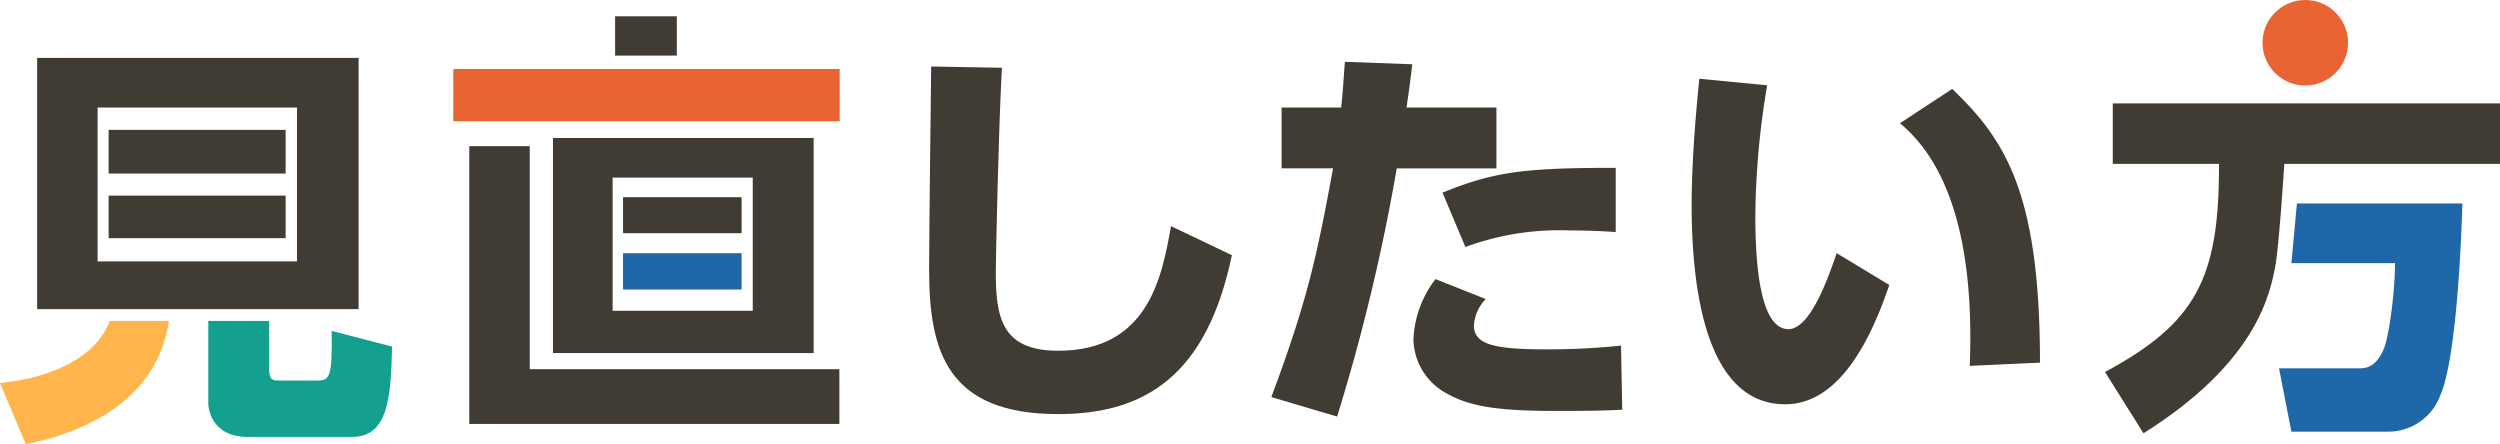
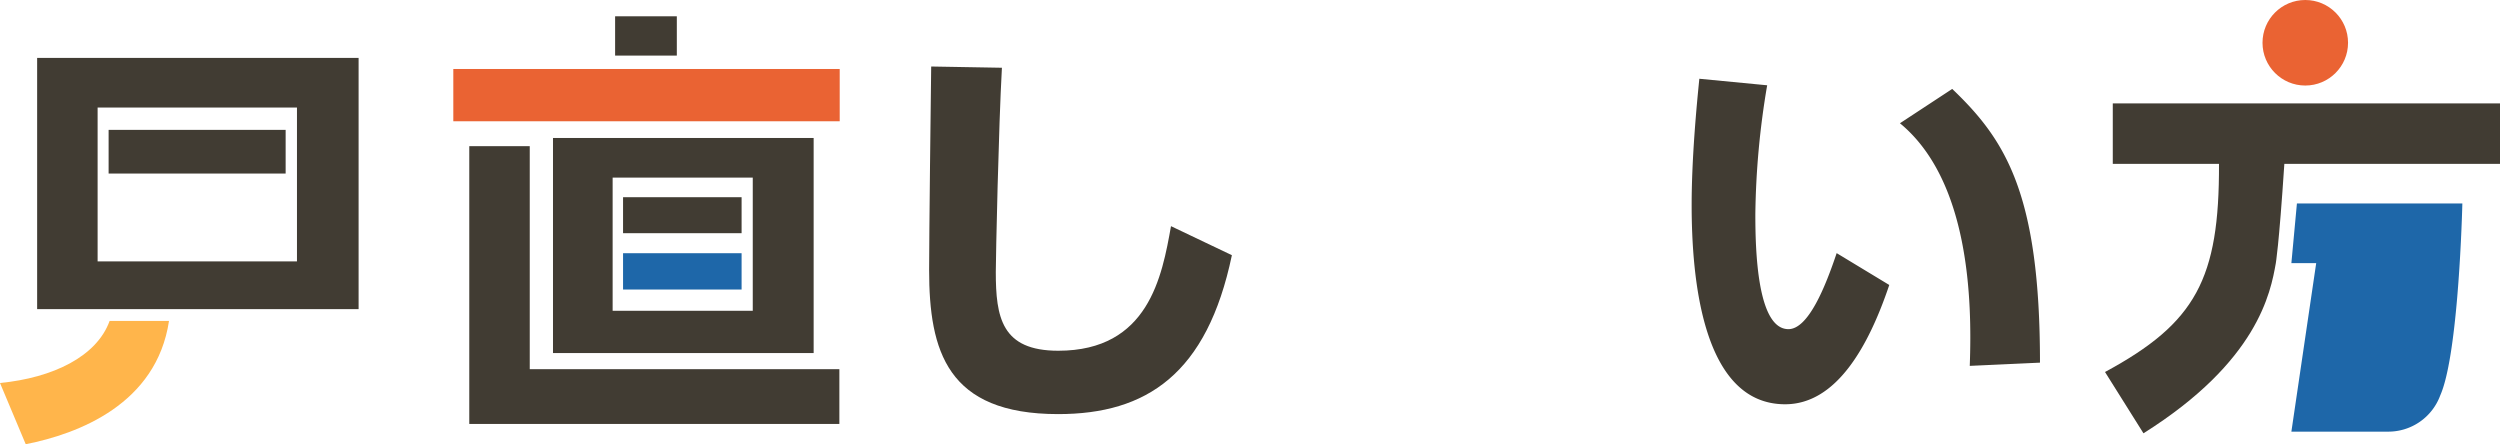
<svg xmlns="http://www.w3.org/2000/svg" viewBox="0 0 302.22 53.7">
  <defs>
    <style>.cls-1{fill:#413c33;}.cls-2{fill:#ffb54b;}.cls-3{fill:#14a08f;}.cls-4{fill:#ea6333;}.cls-5{fill:#1e67a9;}</style>
  </defs>
  <g id="レイヤー_2" data-name="レイヤー 2">
    <g id="レイヤー_1-2" data-name="レイヤー 1">
      <path class="cls-1" d="M4.49,7V37.37H43.35V7ZM35.9,31.6H11.8V13H35.9Z" />
      <rect class="cls-1" x="13.13" y="15.7" width="21.4" height="5.28" />
-       <rect class="cls-1" x="13.13" y="23.65" width="21.4" height="5.14" />
      <polygon class="cls-1" points="64.04 17.67 56.73 17.67 56.73 51.25 101.47 51.25 101.47 44.63 64.04 44.63 64.04 17.67" />
      <path class="cls-1" d="M66.85,16.68v26H98.36v-26ZM91,37.57H74.06V21.47H91Z" />
      <rect class="cls-1" x="74.36" y="1.97" width="7.46" height="4.75" />
      <path class="cls-2" d="M0,46.3l3.11,7.4c6.39-1.26,15.81-4.86,17.32-14.9H13.25C11.7,43.08,6.44,45.67,0,46.3Z" />
-       <path class="cls-3" d="M40.09,40c.1,5.63-.24,6-1.77,6H33.77c-.79,0-1.23-.05-1.23-1.38V38.8H25.18v9.92c0,1.28.84,4.1,4.74,4.1H42.56c4.4,0,4.69-4.84,4.84-10.92Z" />
      <rect class="cls-4" x="54.8" y="8.34" width="46.71" height="6.32" />
      <rect class="cls-1" x="75.32" y="23.84" width="14.33" height="4.35" />
      <rect class="cls-5" x="75.32" y="30.61" width="14.33" height="4.39" />
      <path class="cls-1" d="M121.12,8.19c-.4,7.06-.74,23-.74,24.68,0,5.49.69,9.53,7.55,9.53,10.92,0,12.55-9,13.63-15.06l7.36,3.51c-3,14.37-10.32,19.21-21,19.21-13.43,0-15.6-7.61-15.6-17.43,0-3.9.2-21.09.25-24.59Z" />
-       <path class="cls-1" d="M153.69,48c4.49-12,5.58-17.48,7.46-27.65h-6.22V13h7.2c.2-1.82.25-2.81.45-5.53l8.15.3c-.3,2.47-.35,2.86-.7,5.23H180.9v7.36H168.85a238.3,238.3,0,0,1-7.21,30Zm25.92-11.85a5.05,5.05,0,0,0-1.43,3.16c0,2.18,2,2.92,8.49,2.92a84.89,84.89,0,0,0,9.29-.45l.15,7.75c-2,.1-3.86.15-7.66.15-7.65,0-11-.54-14-2.37A7.57,7.57,0,0,1,170.87,41a12.75,12.75,0,0,1,2.67-7.26Zm15.71-8.1c-1.34-.09-3.12-.19-5.53-.19a32.79,32.79,0,0,0-12.64,2l-2.77-6.57c6.27-2.56,10-3,20.94-3Z" />
      <path class="cls-1" d="M213.63,10.31a98.83,98.83,0,0,0-1.43,15.6c0,4.2.2,13.88,4,13.88,2.42,0,4.49-5.19,5.83-9.19l6.36,3.85c-2.51,7.46-6.41,14.42-12.59,14.42-10,0-11.3-15.21-11.3-24.09,0-5.63.59-11.9.93-15.26Zm24.49,33.92c.3-8-.05-22.42-8.44-29.33L236,10.75c6.47,6.18,10.61,12.69,10.61,33.09Z" />
-       <path class="cls-5" d="M289.53,31.81c0,3.35-.69,8.67-1.33,10.3-1,2.42-2.32,2.42-3.16,2.42h-9.53L277,52.18h11.6A6.69,6.69,0,0,0,295,47.79c2-4.5,2.57-19.34,2.67-23.19h-20L277,31.81Z" />
+       <path class="cls-5" d="M289.53,31.81h-9.53L277,52.18h11.6A6.69,6.69,0,0,0,295,47.79c2-4.5,2.57-19.34,2.67-23.19h-20L277,31.81Z" />
      <path class="cls-1" d="M276.15,19.81h26.07V12.5H255.41v7.31h12.84c.05,13.92-2.81,19.24-13.78,25.16l4.65,7.41c13.82-8.69,15.37-17,16-20.57C275.11,31.81,275.48,30,276.15,19.81Z" />
      <circle class="cls-4" cx="278.68" cy="5.17" r="5.17" />
    </g>
  </g>
</svg>